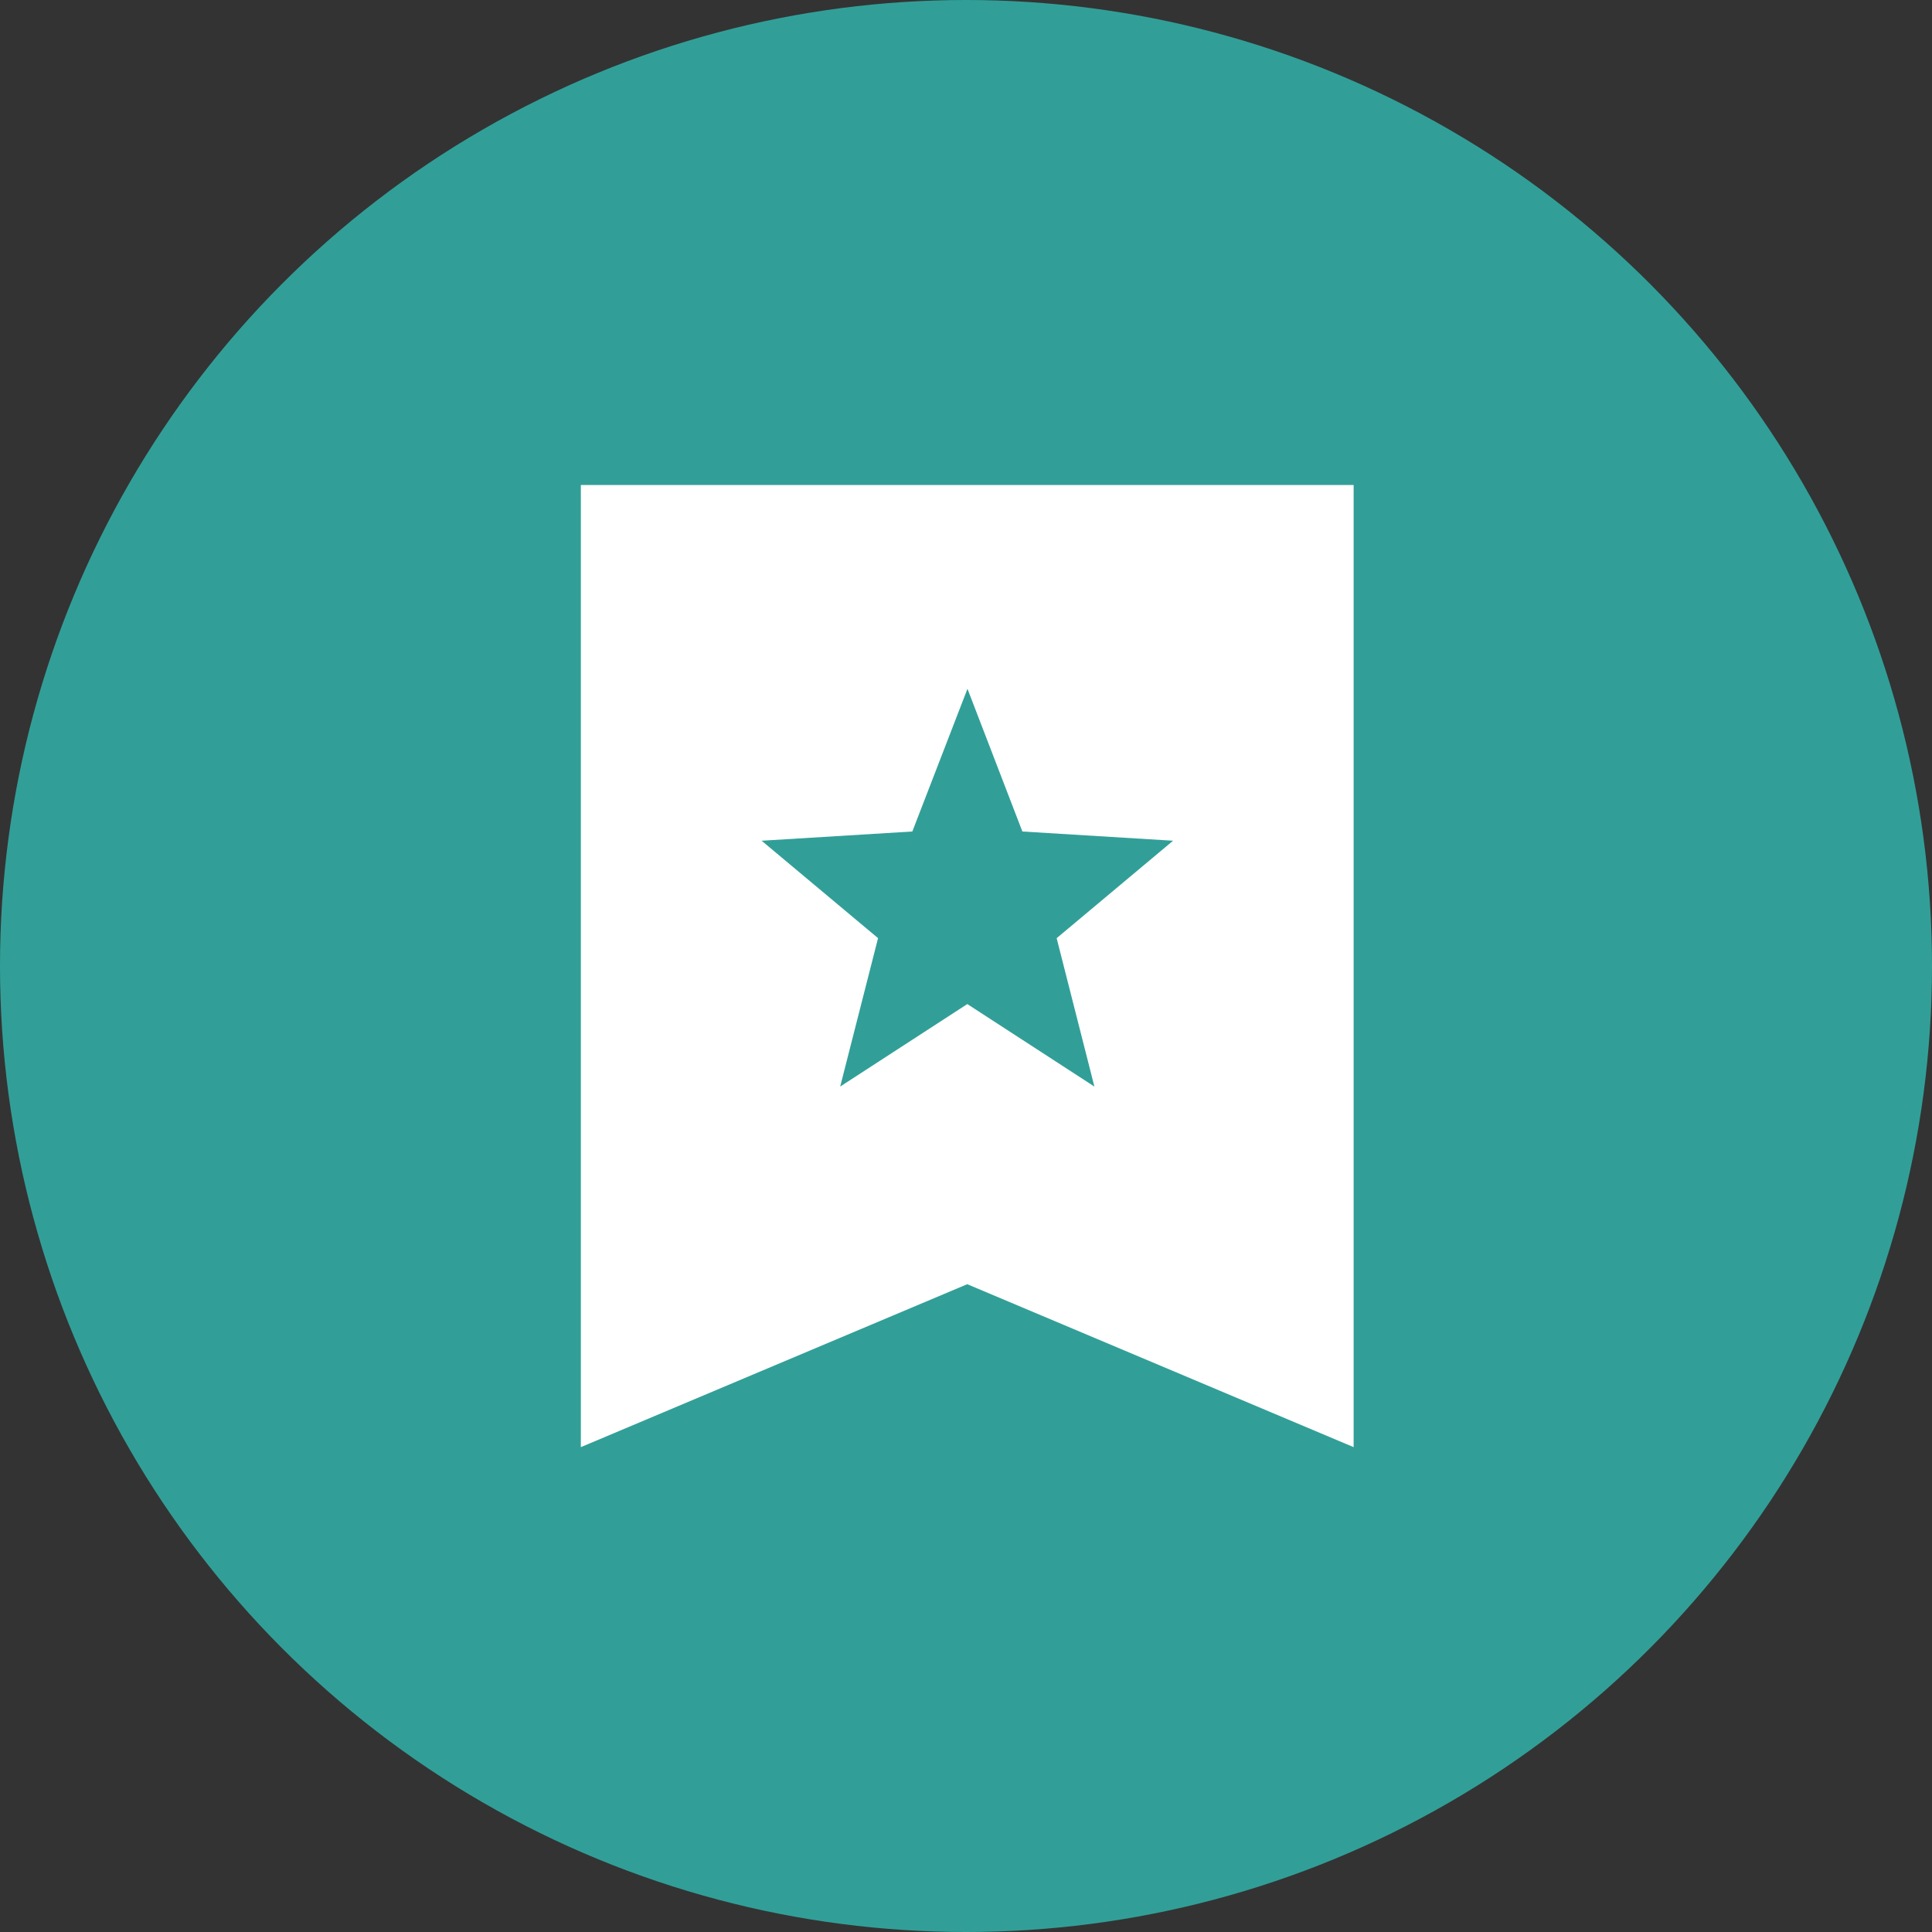
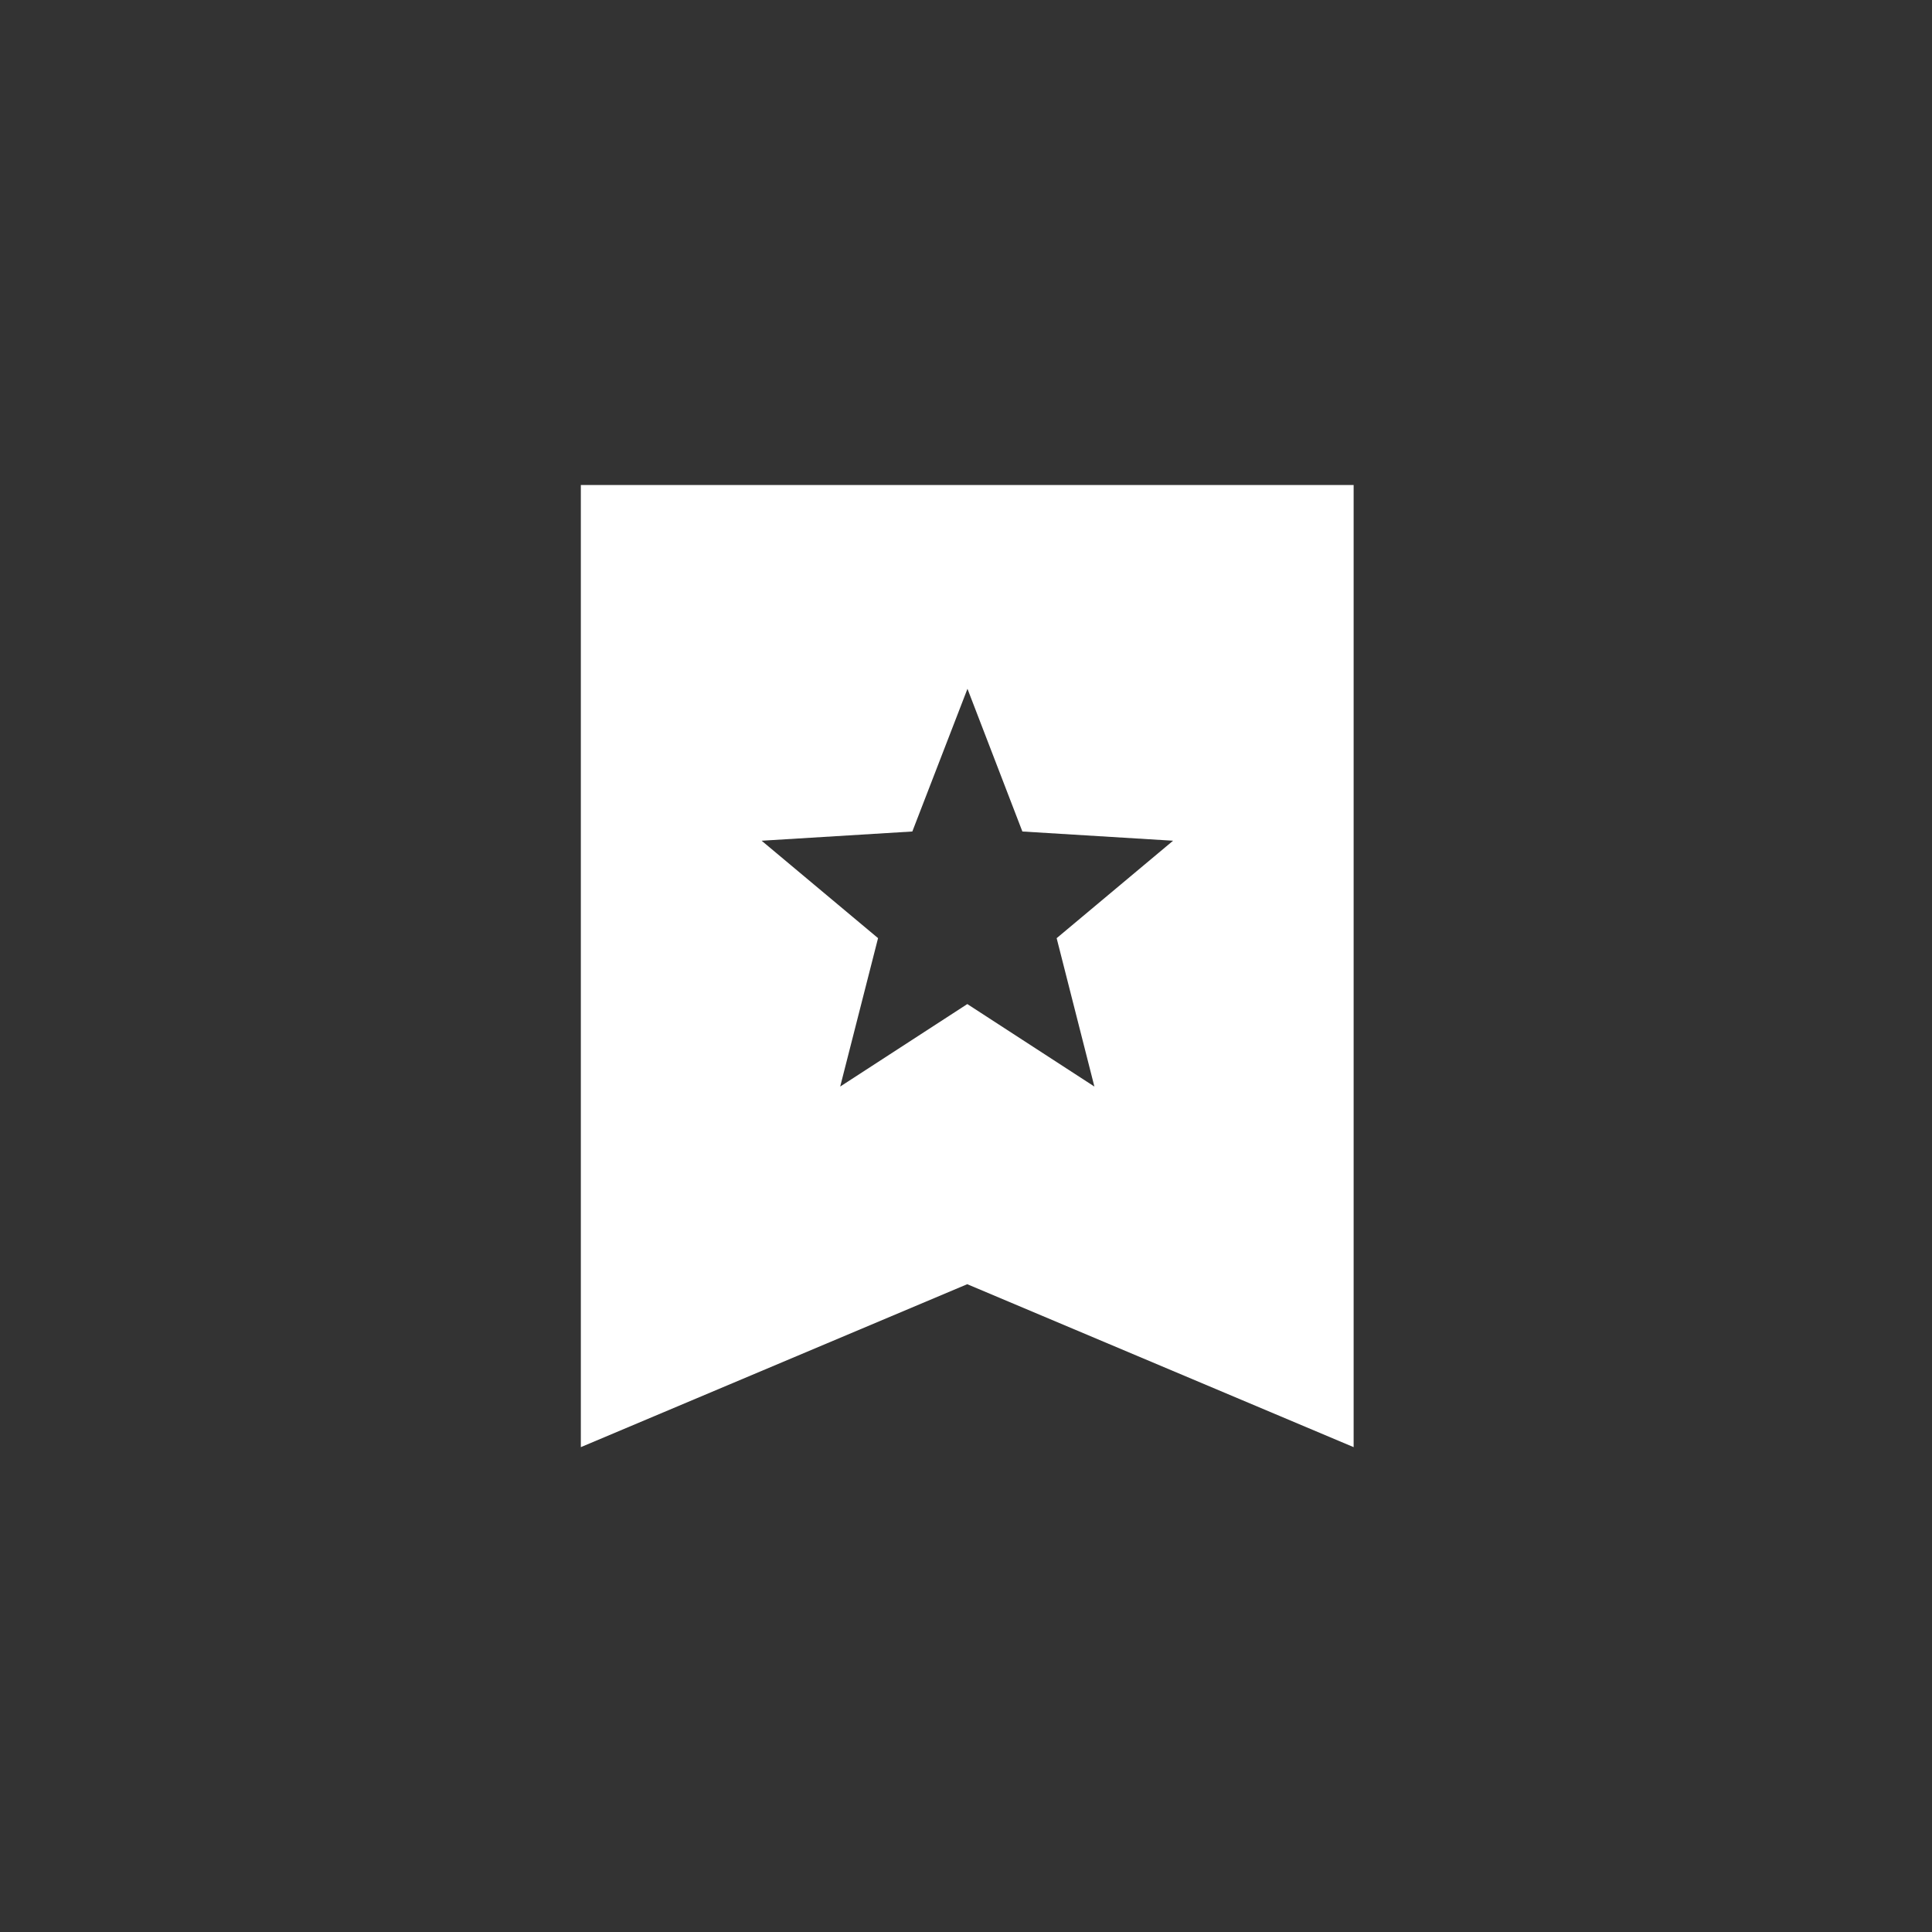
<svg xmlns="http://www.w3.org/2000/svg" width="50" height="50" viewBox="0 0 50 50">
  <rect x="0" y="0" width="50" height="50" fill="#333333" stroke="none" />
  <g id="icon_casestudy" transform="translate(-585 0.235)">
-     <circle id="楕円形_50" data-name="楕円形 50" cx="25" cy="25" r="25" transform="translate(585 -0.235)" fill="#319f98" />
    <g id="電卓のフリーアイコン_2" data-name="電卓のフリーアイコン 2" transform="translate(600.032 11.552)">
      <g id="ブックマークのアイコン2" transform="translate(0 0.765)">
        <path id="パス_154357" data-name="パス 154357" d="M46.873,0V24.9l10-4.217,10,4.217V0ZM60.164,15.568l-3.289-2.135-3.29,2.135.98-3.841L51.552,9.206l3.9-.239,1.427-3.693L58.3,8.967l3.9.239-3.013,2.522Z" transform="translate(-46.873)" fill="#fff" />
      </g>
    </g>
  </g>
</svg>